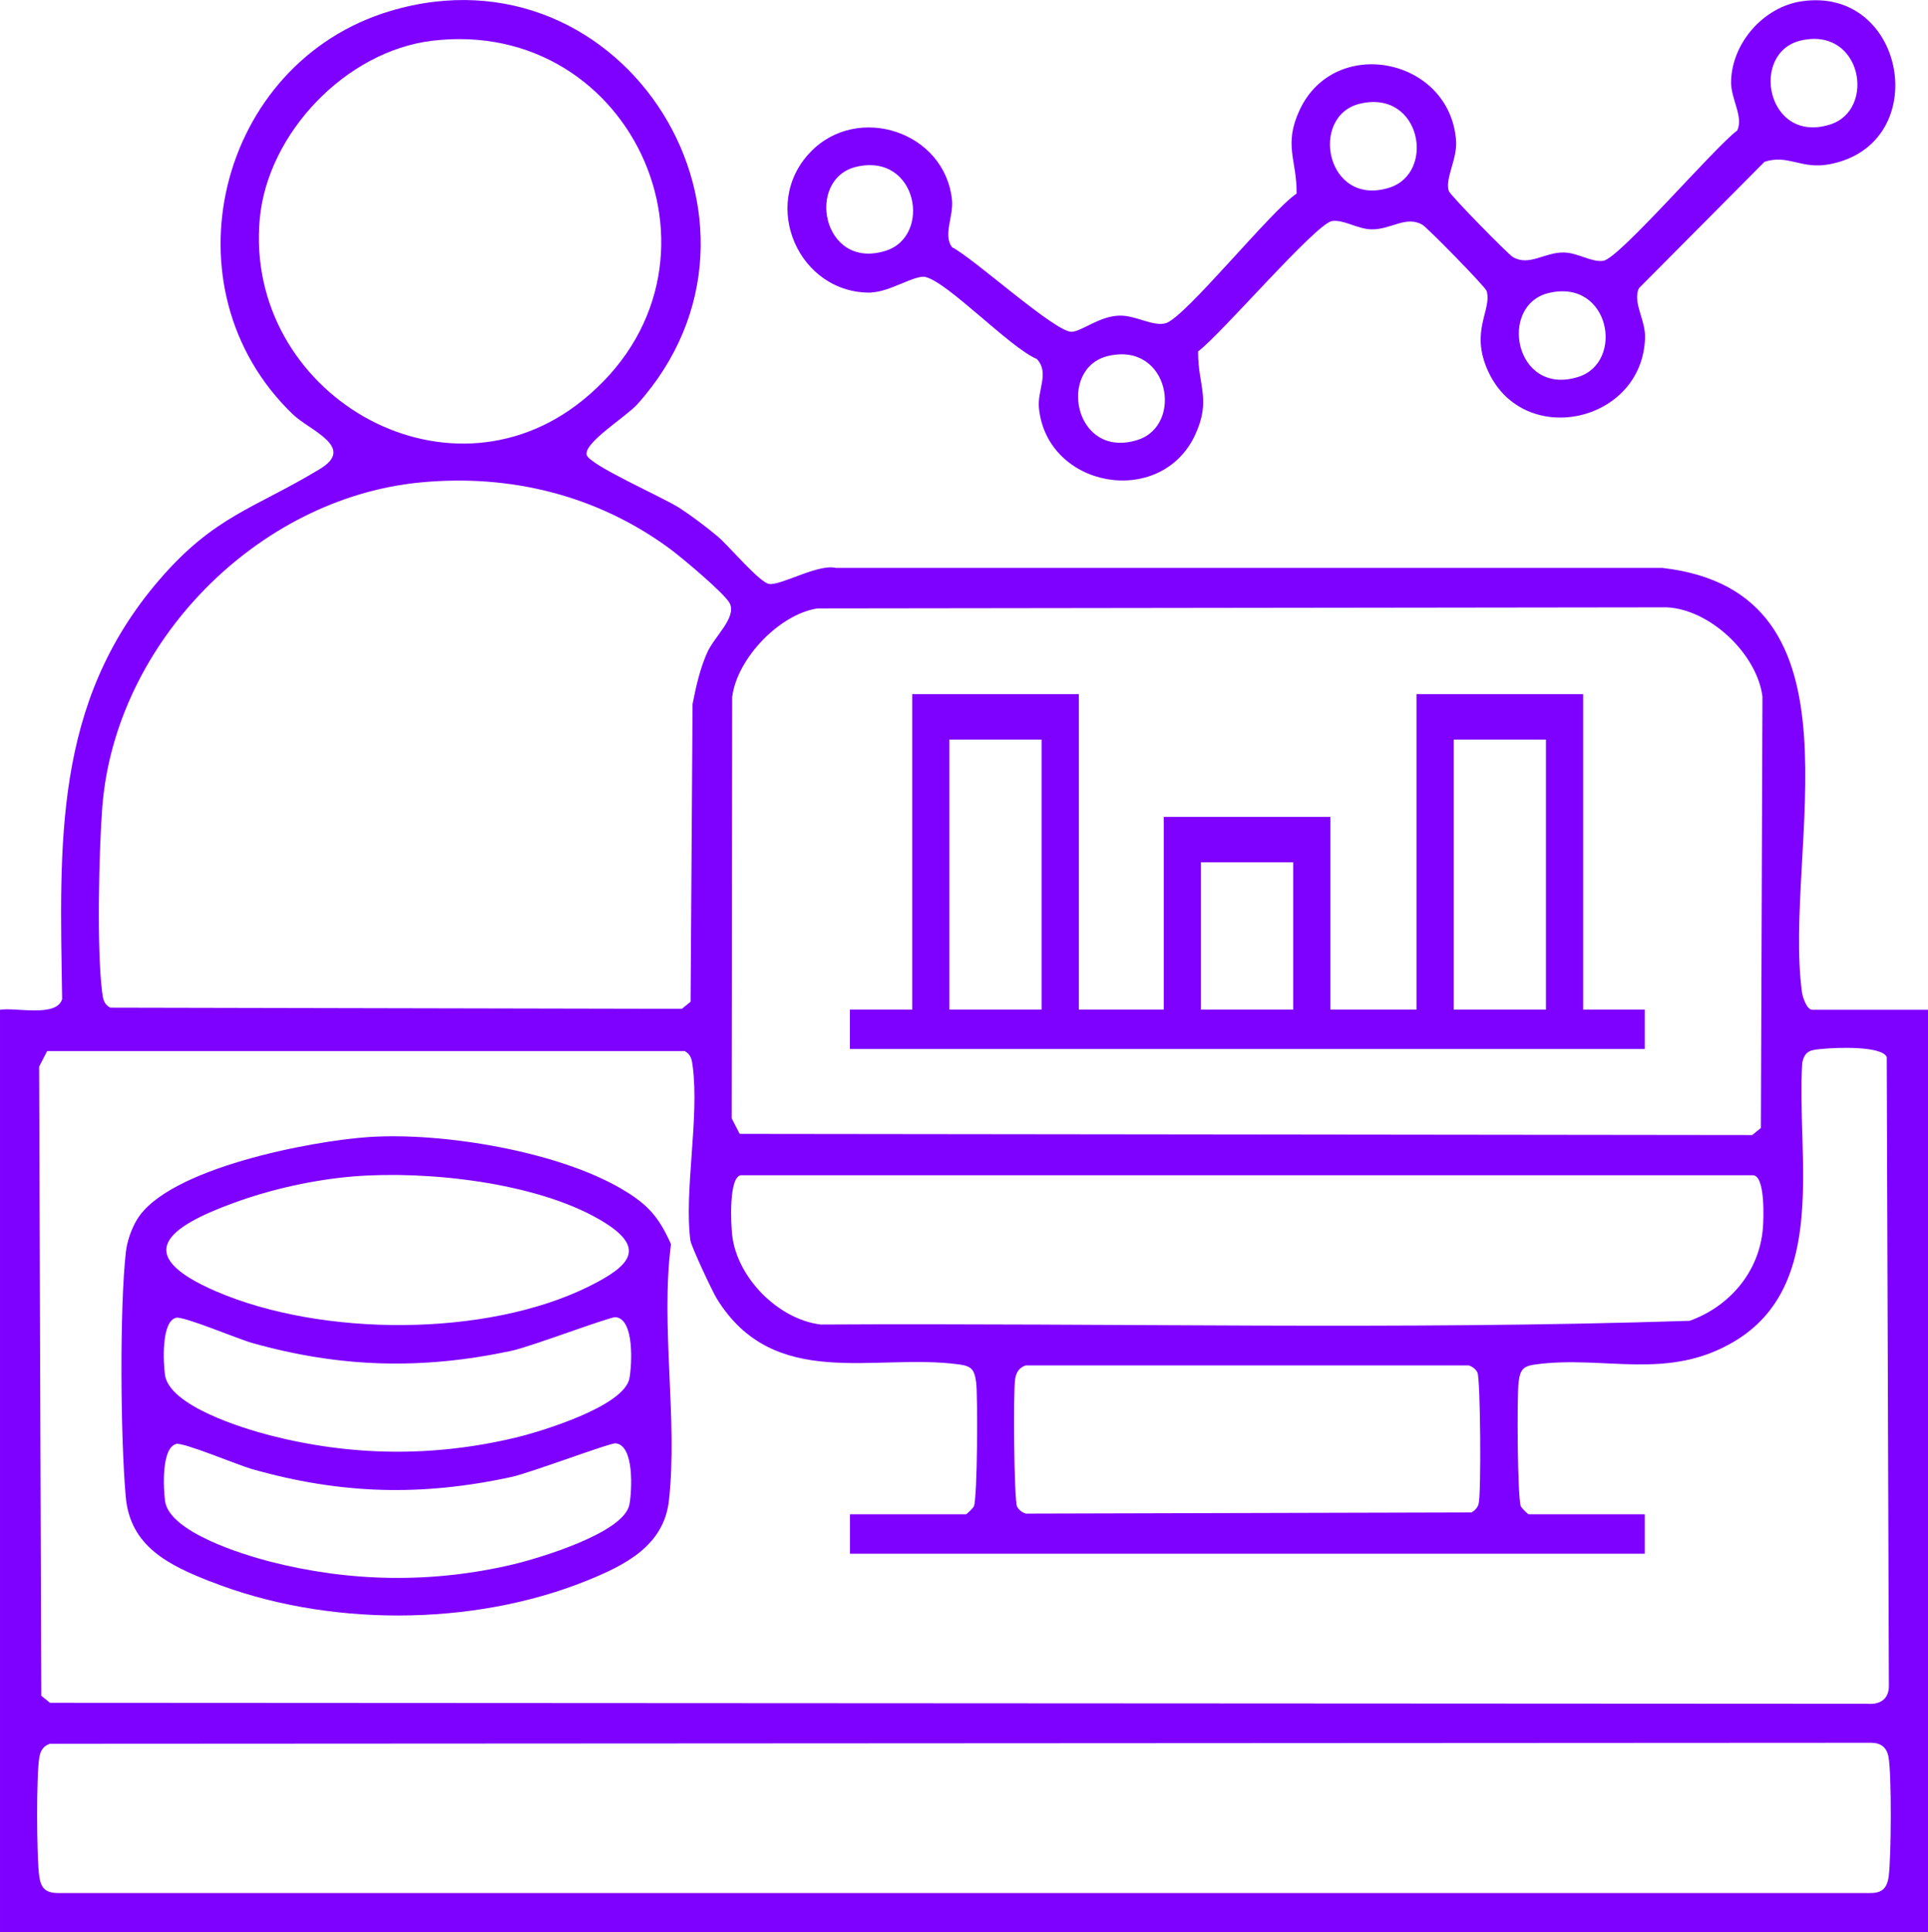
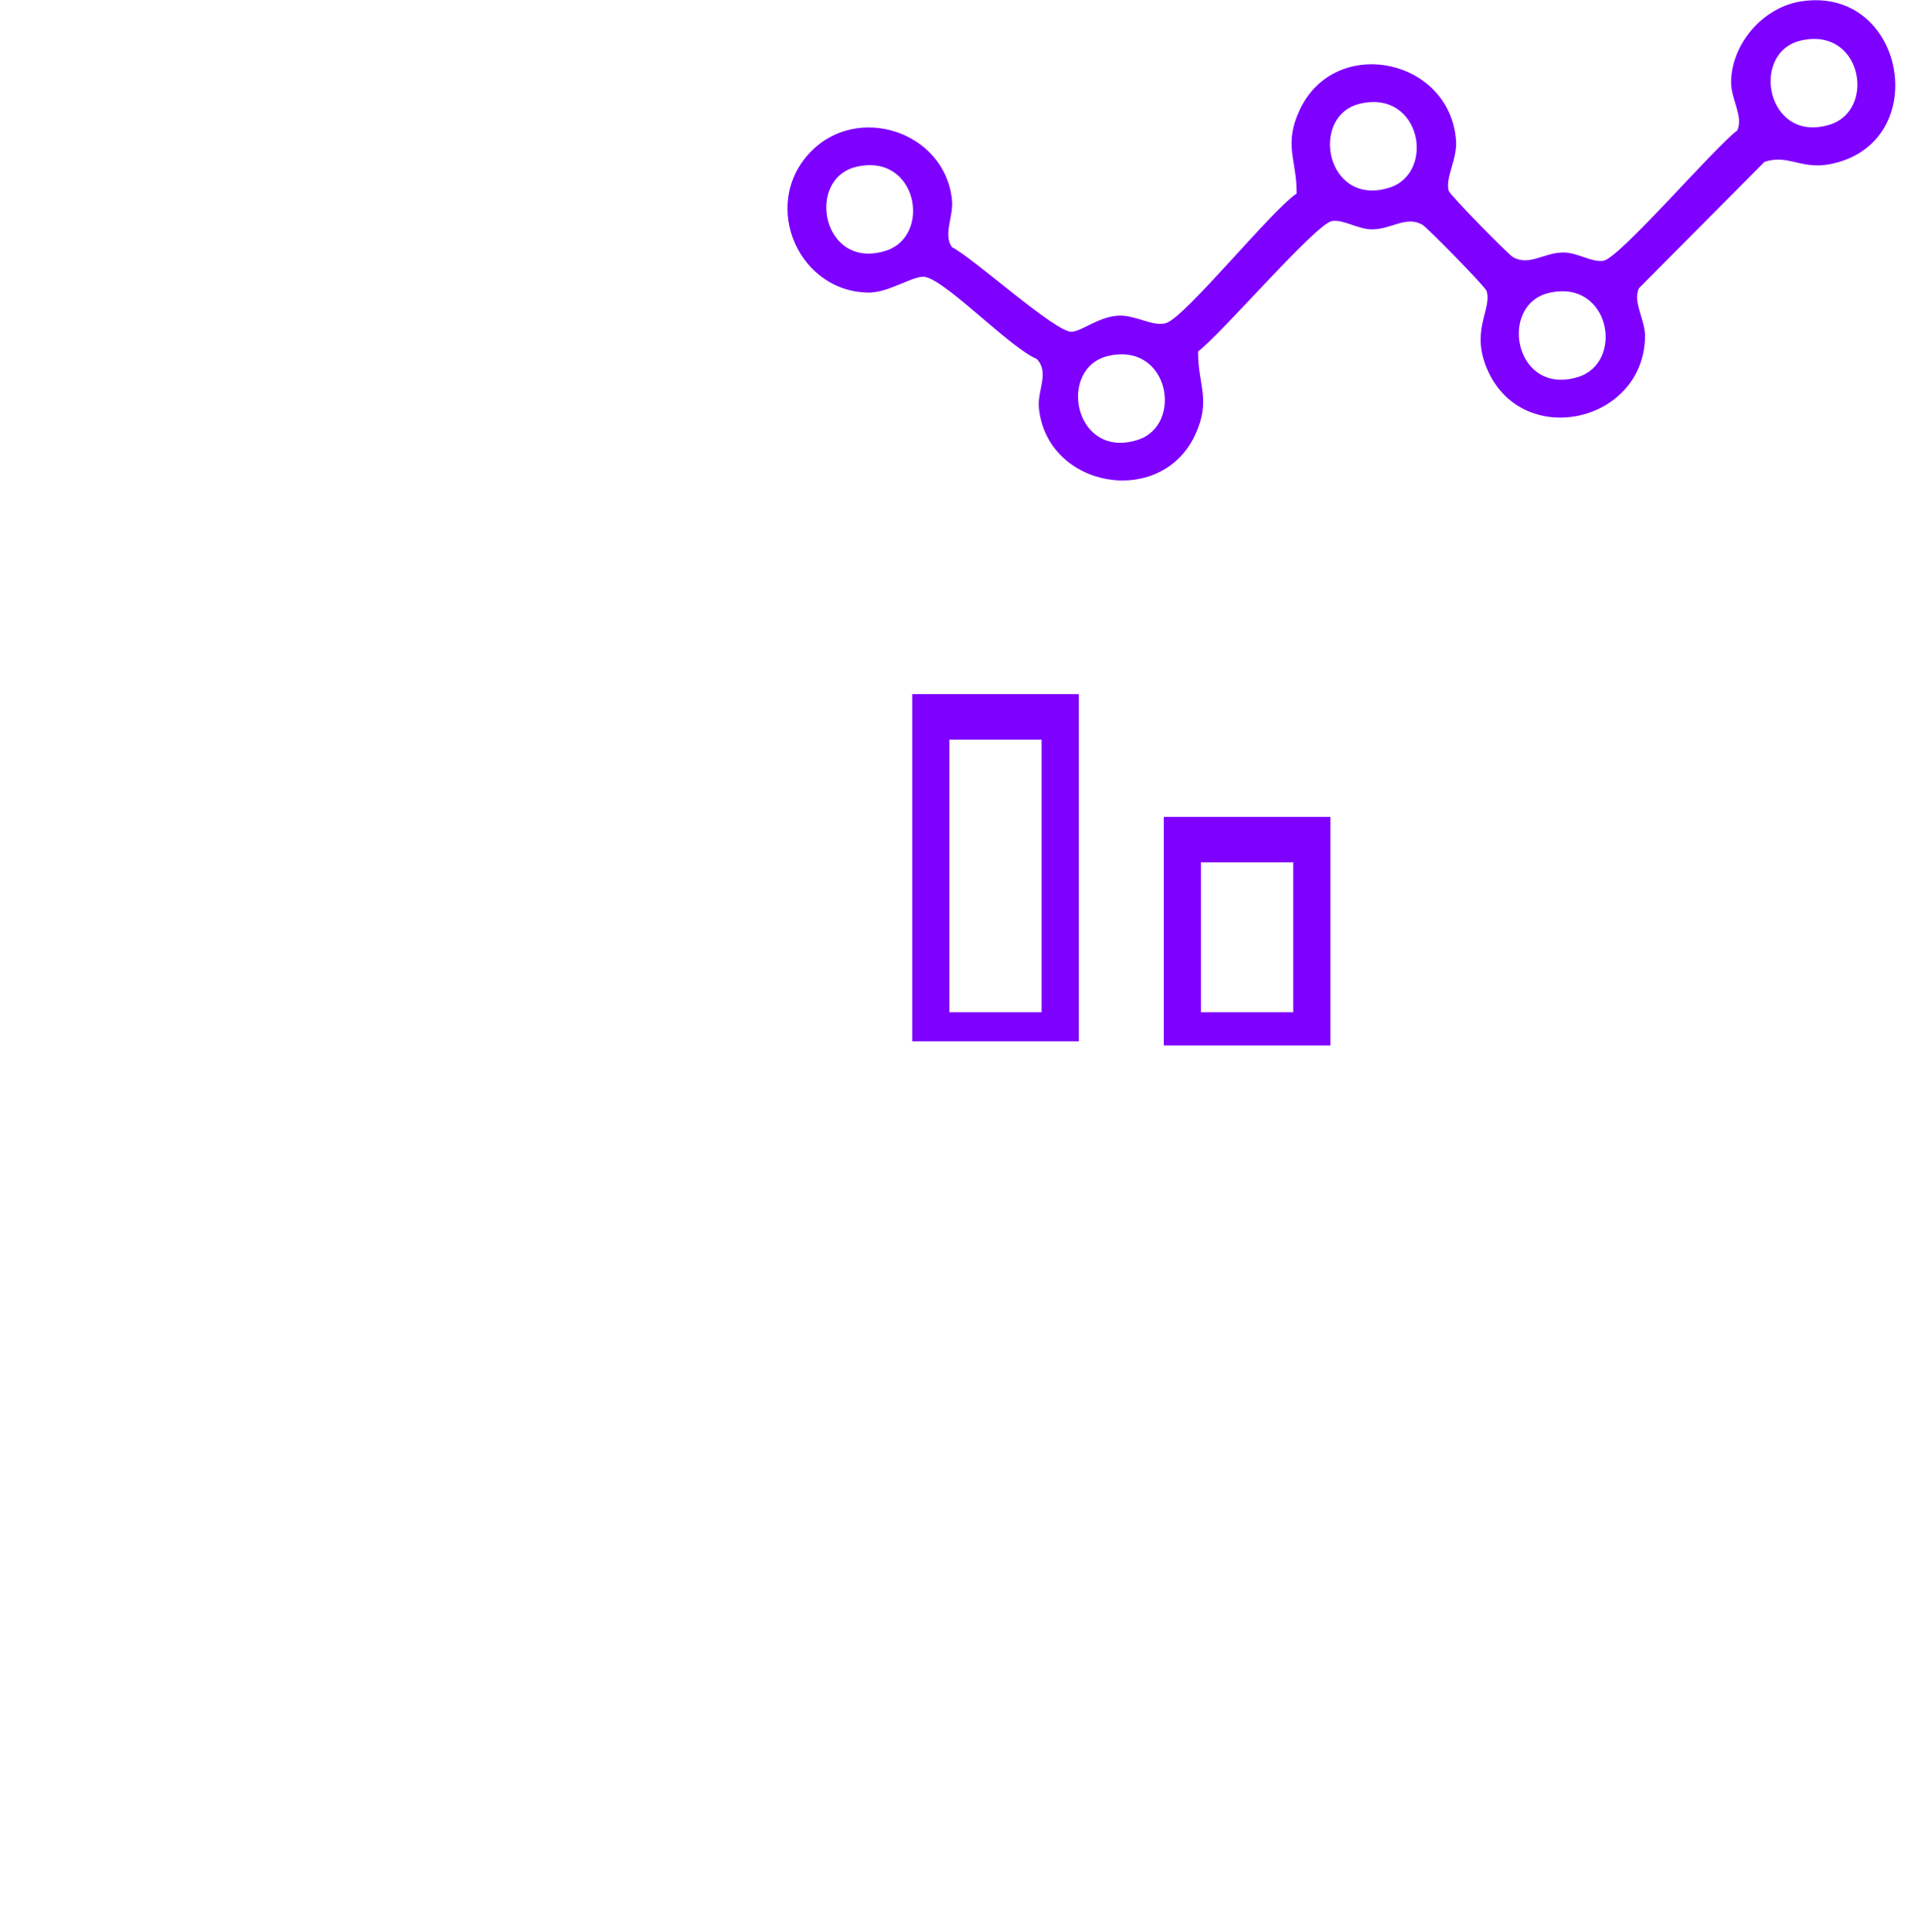
<svg xmlns="http://www.w3.org/2000/svg" id="Layer_1" data-name="Layer 1" viewBox="0 0 196.71 197.14">
  <defs>
    <style>
      .cls-1 {
        fill: #7e00ff;
      }
    </style>
  </defs>
  <g id="PQUTOn">
    <g>
-       <path class="cls-1" d="M184.87,103.01c-.51,0-.95-1.26-1.02-1.79-1.96-14.59,7.25-40.8-14.22-43.28h-84.34c-1.8-.44-5.51,1.76-6.79,1.64-.96-.09-4.15-3.9-5.25-4.83-1.1-.93-2.71-2.14-3.91-2.92-1.68-1.09-9.21-4.38-9.48-5.42-.32-1.24,4.02-3.89,5.16-5.16,16.61-18.49-1.26-47.28-25.19-40.13-17.65,5.27-23.31,28.34-9.94,41.16,1.73,1.66,6.44,3.33,2.76,5.56-6.68,4.05-10.76,4.76-16.4,11.32-10.87,12.62-10.15,26.97-9.91,42.77-.56,1.9-4.78.81-6.34,1.09v94.13h196.71v-94.13h-11.84ZM74.71,71.06c.51-3.9,4.81-8.39,8.69-8.99l86.64-.11c4.44.2,9.22,4.76,9.78,9.1l-.16,44.02-.89.72-103.3-.12-.82-1.59.05-43.03ZM75.67,119.9h103.17c1.29,0,1.1,4.52,1.02,5.44-.37,4.42-3.4,7.95-7.47,9.41-29.46.96-59.12.21-88.65.38-4.33-.53-8.5-4.74-9.03-9.05-.13-1.04-.41-6.19.96-6.19ZM150.87,153.41c-.11.39-.38.68-.72.89l-45.49.12c-.36-.11-.72-.38-.89-.72-.31-.64-.41-11.87-.19-13.06.12-.66.42-1.12,1.07-1.34h45.2c.36.11.72.38.89.72.31.64.4,12.43.12,13.4ZM26.5,22.36c.79-8.79,8.82-17.14,17.57-18.2,20.72-2.51,32.05,23.23,15.35,36.7-14.04,11.32-34.5-.8-32.92-18.5ZM10.44,82.3c1.32-16.7,15.79-31.47,32.43-33.08,9.19-.89,18.1,1.32,25.51,6.79,1.14.84,5.64,4.6,6.09,5.57.67,1.44-1.57,3.36-2.29,4.94-.74,1.62-1.18,3.56-1.52,5.31l-.2,30.37-.89.72-58.33-.12c-.67-.37-.73-.91-.82-1.59-.55-4.27-.33-14.44.02-18.92ZM4.82,107.23h65.04c.67.37.73.91.82,1.59.68,5.27-.9,12.82-.24,17.73.08.59,2.22,5.17,2.7,5.95,5.83,9.44,16.05,5.55,24.64,6.69,1.31.17,1.63.48,1.81,1.81.19,1.42.13,11.93-.23,12.68-.09.19-.73.81-.8.81h-11.84v4.02h81.09v-4.02h-11.84c-.07,0-.71-.62-.8-.81-.35-.76-.41-11.26-.23-12.68.17-1.33.49-1.64,1.81-1.81,6.98-.92,13.37,1.71,20.17-2.32,9.72-5.76,6.34-18.98,6.96-28.43.26-1.37,1.04-1.33,2.17-1.44,1.34-.13,5.9-.31,6.45.83l.22,64.18c0,1.35-.93,1.92-2.2,1.81l-185.42-.1-.89-.72-.22-64.18.82-1.59ZM192.72,191.32c-.19,1.43-.74,1.87-2.2,1.81H5.8c-1.28-.05-1.65-.62-1.81-1.81-.25-1.92-.3-10.31.03-12.08.12-.66.42-1.12,1.07-1.34l185.81-.1c.99,0,1.59.45,1.78,1.44.33,1.76.28,10.16.03,12.08Z" />
      <path class="cls-1" d="M88.92,29.83c1.86-.05,4.48-1.83,5.51-1.57,2.31.56,8.59,7.19,11.36,8.37,1.31,1.39.03,3.17.21,5,.82,8.18,12.43,10.24,15.93,2.75,1.68-3.6.27-5.09.31-8.53,2.28-1.67,12.03-13.06,13.67-13.3,1.18-.17,2.57.81,3.99.85,2,.05,3.55-1.45,5.24-.46.5.3,6.4,6.3,6.54,6.75.57,1.96-1.77,4.08.18,8.25,3.68,7.87,15.76,5.15,15.98-3.51.05-1.8-1.29-3.59-.63-5.02l12.82-12.9c2.42-.8,3.73.81,6.67.24,10.61-2.05,7.78-18.25-2.93-16.61-3.85.59-7.06,4.25-7.15,8.15-.05,1.8,1.29,3.59.63,5.02-2.28,1.67-12.03,13.06-13.67,13.3-1.18.17-2.57-.81-3.99-.85-2-.05-3.55,1.45-5.24.46-.5-.3-6.4-6.3-6.54-6.75-.38-1.31.89-3.25.75-5.13-.63-8.44-12.37-10.81-15.96-3.12-1.68,3.6-.27,5.1-.31,8.53-2.59,1.72-11.37,12.64-13.34,13.22-1.3.38-3.06-.81-4.73-.77-2.03.05-3.78,1.56-4.85,1.65-1.62.14-10.07-7.55-12.24-8.63-.93-1.27.17-3.15,0-4.81-.7-6.97-9.62-9.92-14.45-4.89-5.19,5.41-1.13,14.51,6.24,14.33ZM183.75,4.13c6.22-1.43,7.71,7.1,2.95,8.58-6.47,2.02-8.21-7.37-2.95-8.58ZM158.06,29.88c6.22-1.43,7.71,7.1,2.95,8.58-6.47,2.02-8.21-7.37-2.95-8.58ZM138.79,10.57c6.22-1.43,7.71,7.1,2.95,8.58-6.47,2.02-8.21-7.37-2.95-8.58ZM113.09,36.31c6.22-1.43,7.71,7.1,2.95,8.58-6.47,2.02-8.21-7.37-2.95-8.58ZM87.4,17.01c6.22-1.43,7.71,7.1,2.95,8.58-6.47,2.02-8.21-7.37-2.95-8.58Z" />
-       <path class="cls-1" d="M21.47,161.34c11.75,4.65,26.74,4.65,38.45-.1,3.84-1.56,7.81-3.53,8.33-8.15.92-8.2-.87-17.82.21-26.16-1.26-2.83-2.4-4.08-5.03-5.63-6.53-3.85-18.28-5.8-25.78-5.3-5.8.38-20.54,3.17-23.69,8.45-.56.94-1,2.2-1.12,3.3-.65,5.78-.54,19.07-.01,24.96.45,5.08,4.41,6.97,8.64,8.64ZM23.88,122.71c3.82-1.4,8.11-2.35,12.17-2.69,7.45-.61,18.53.59,25.09,4.38,4.97,2.87,3.24,4.71-1.05,6.84-10.51,5.21-27.29,5.13-38.01.52-8.8-3.79-4.92-6.59,1.79-9.05ZM17.95,134.44c.74-.2,6.29,2.15,7.74,2.56,9.01,2.54,17.35,2.76,26.5.81,1.94-.41,10.06-3.49,10.62-3.43,1.93.18,1.67,4.85,1.41,6.24-.54,2.86-9.03,5.43-11.63,6.05-8.37,2-16.75,1.9-25.07-.24-2.79-.72-10.27-3.02-10.69-6.18-.17-1.27-.38-5.39,1.11-5.8ZM17.95,147.31c.73-.2,6.3,2.15,7.74,2.56,9.06,2.58,17.29,2.81,26.5.81,1.92-.42,10.06-3.49,10.62-3.43,1.93.18,1.67,4.85,1.41,6.24-.55,2.92-9.32,5.51-11.95,6.13-8.23,1.93-16.57,1.79-24.74-.31-2.79-.72-10.27-3.02-10.69-6.18-.17-1.27-.38-5.39,1.11-5.8Z" />
-       <rect class="cls-1" x="86.71" y="103" width="81.1" height="4.02" />
      <path class="cls-1" d="M93.07,70.82v35.42h17v-35.42h-17ZM106.27,103.27h-9.41v-27.81h9.41v27.81Z" />
      <path class="cls-1" d="M118.74,83.34v23.32h17v-23.32h-17ZM131.94,103.27h-9.41v-15.3h9.41v15.3Z" />
-       <path class="cls-1" d="M144.52,70.82v35.42h17v-35.42h-17ZM157.73,103.27h-9.41v-27.81h9.41v27.81Z" />
    </g>
  </g>
</svg>